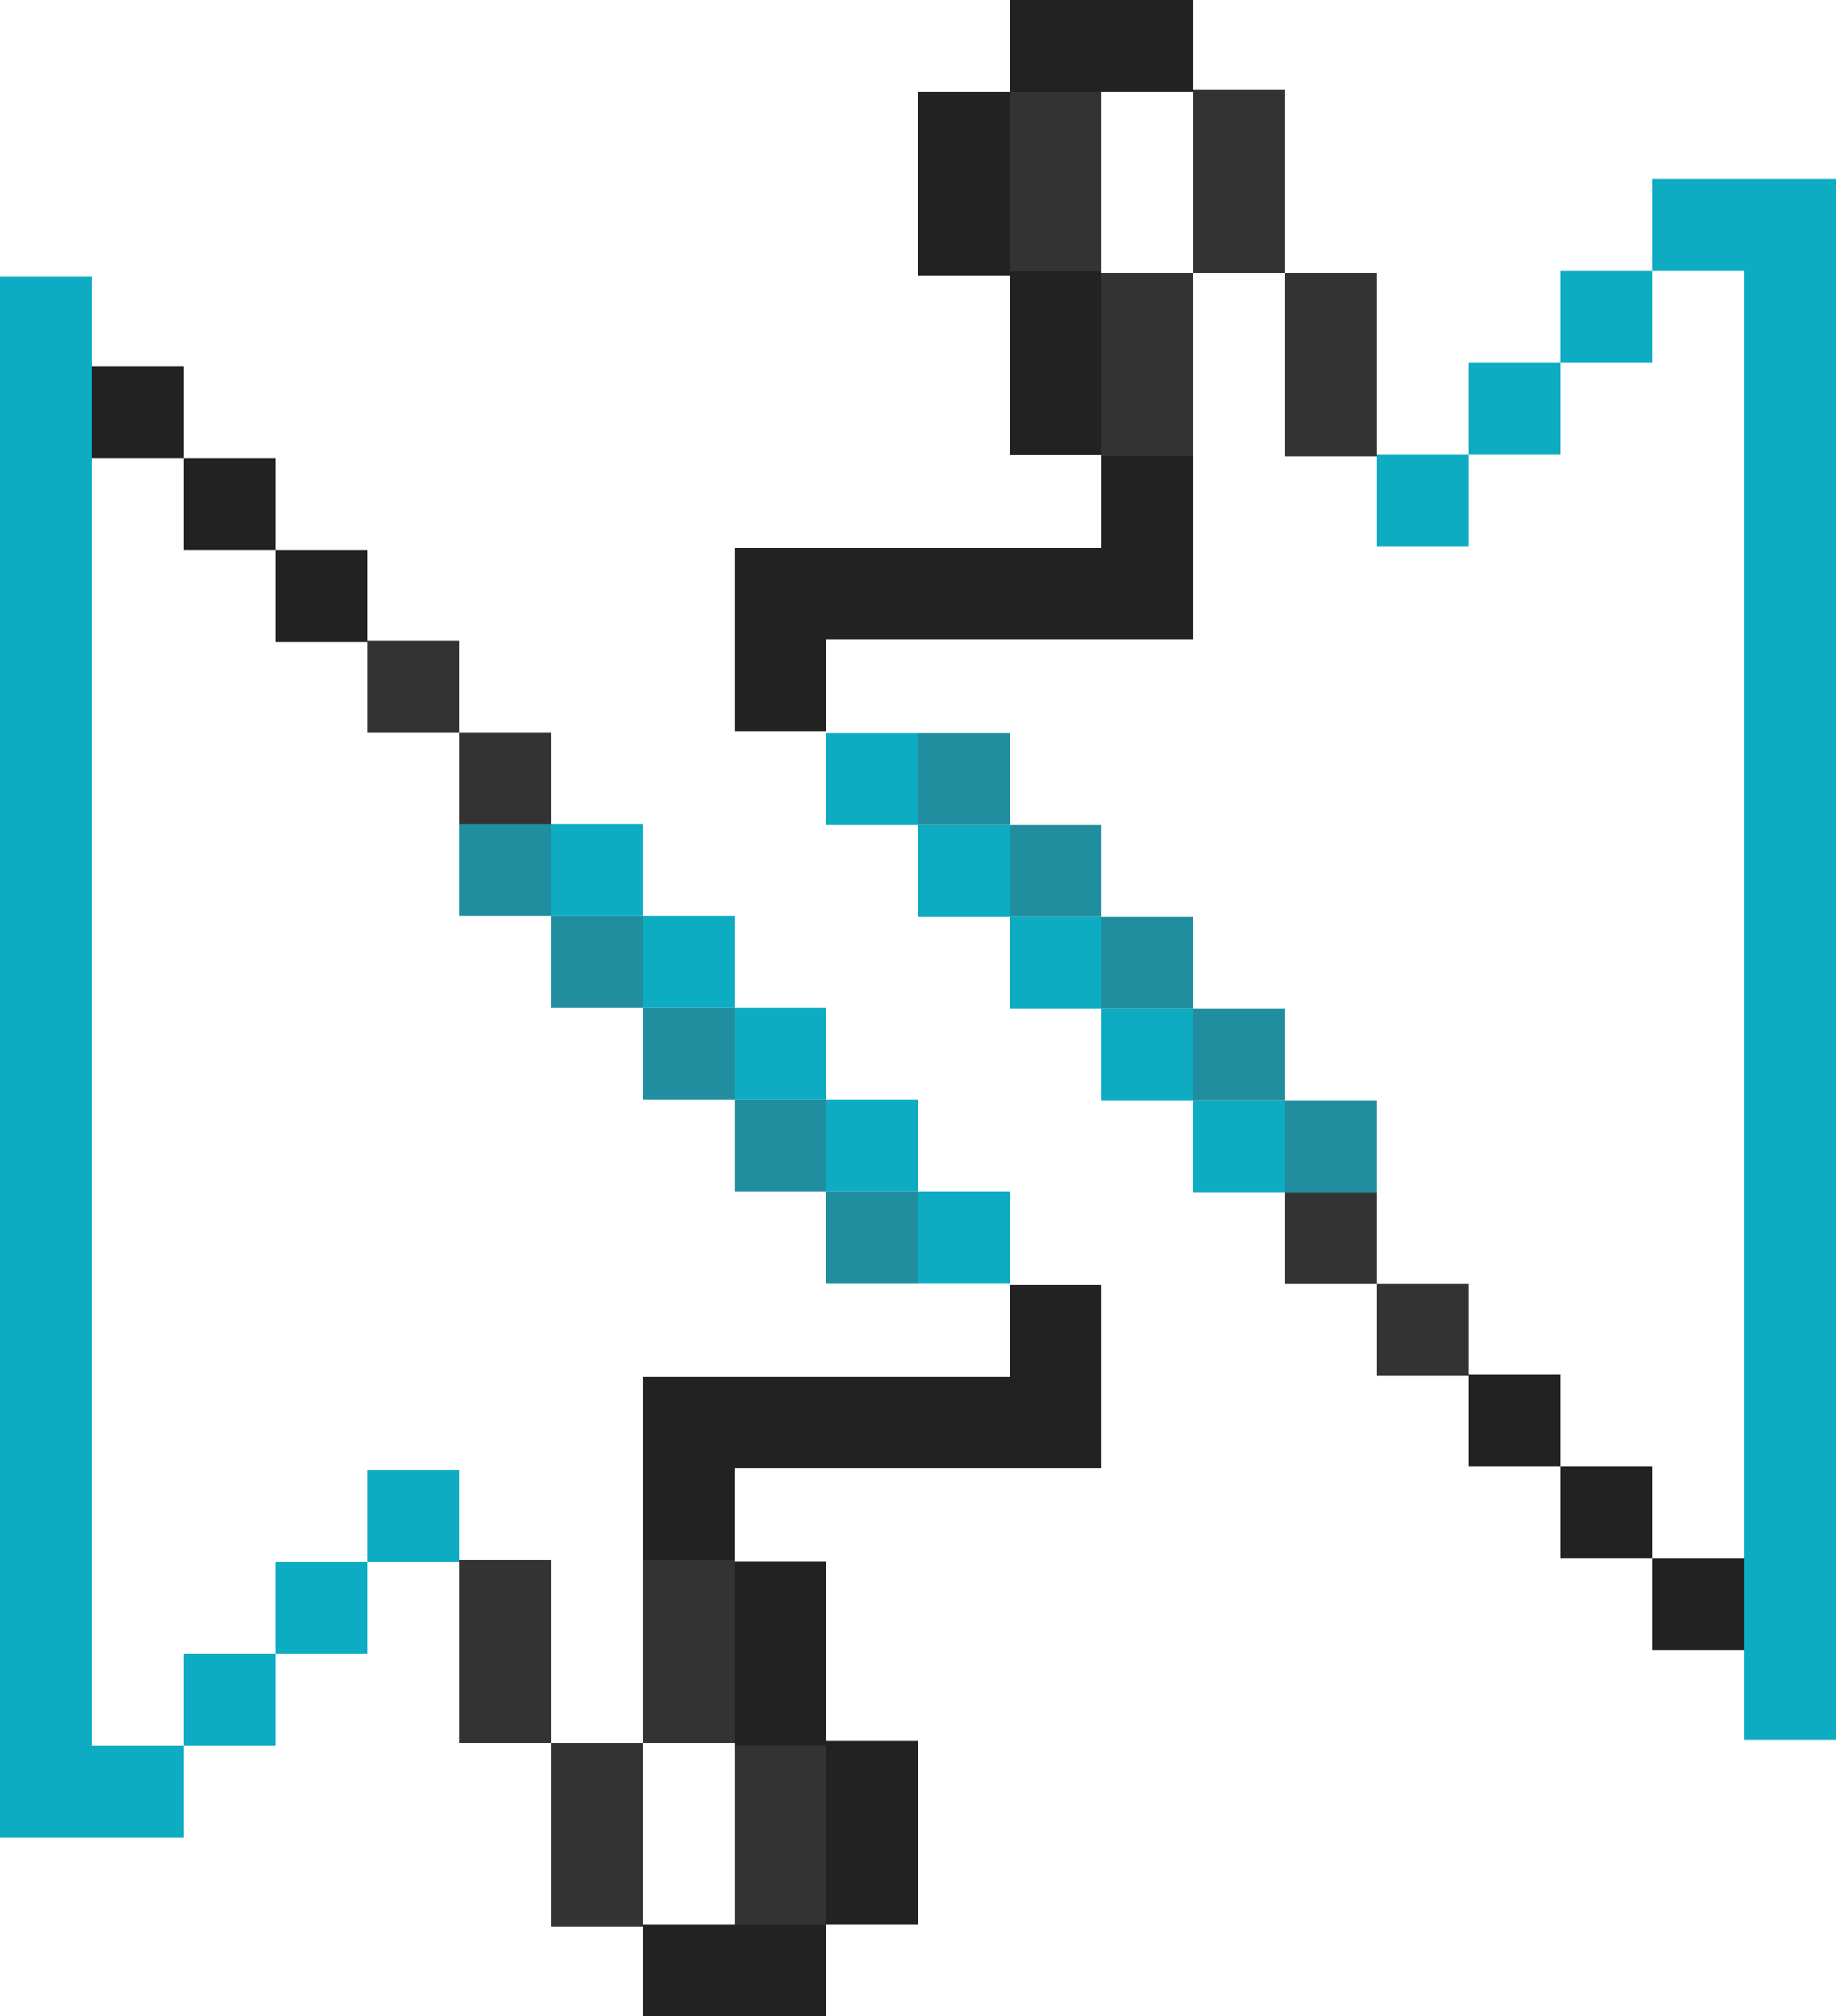
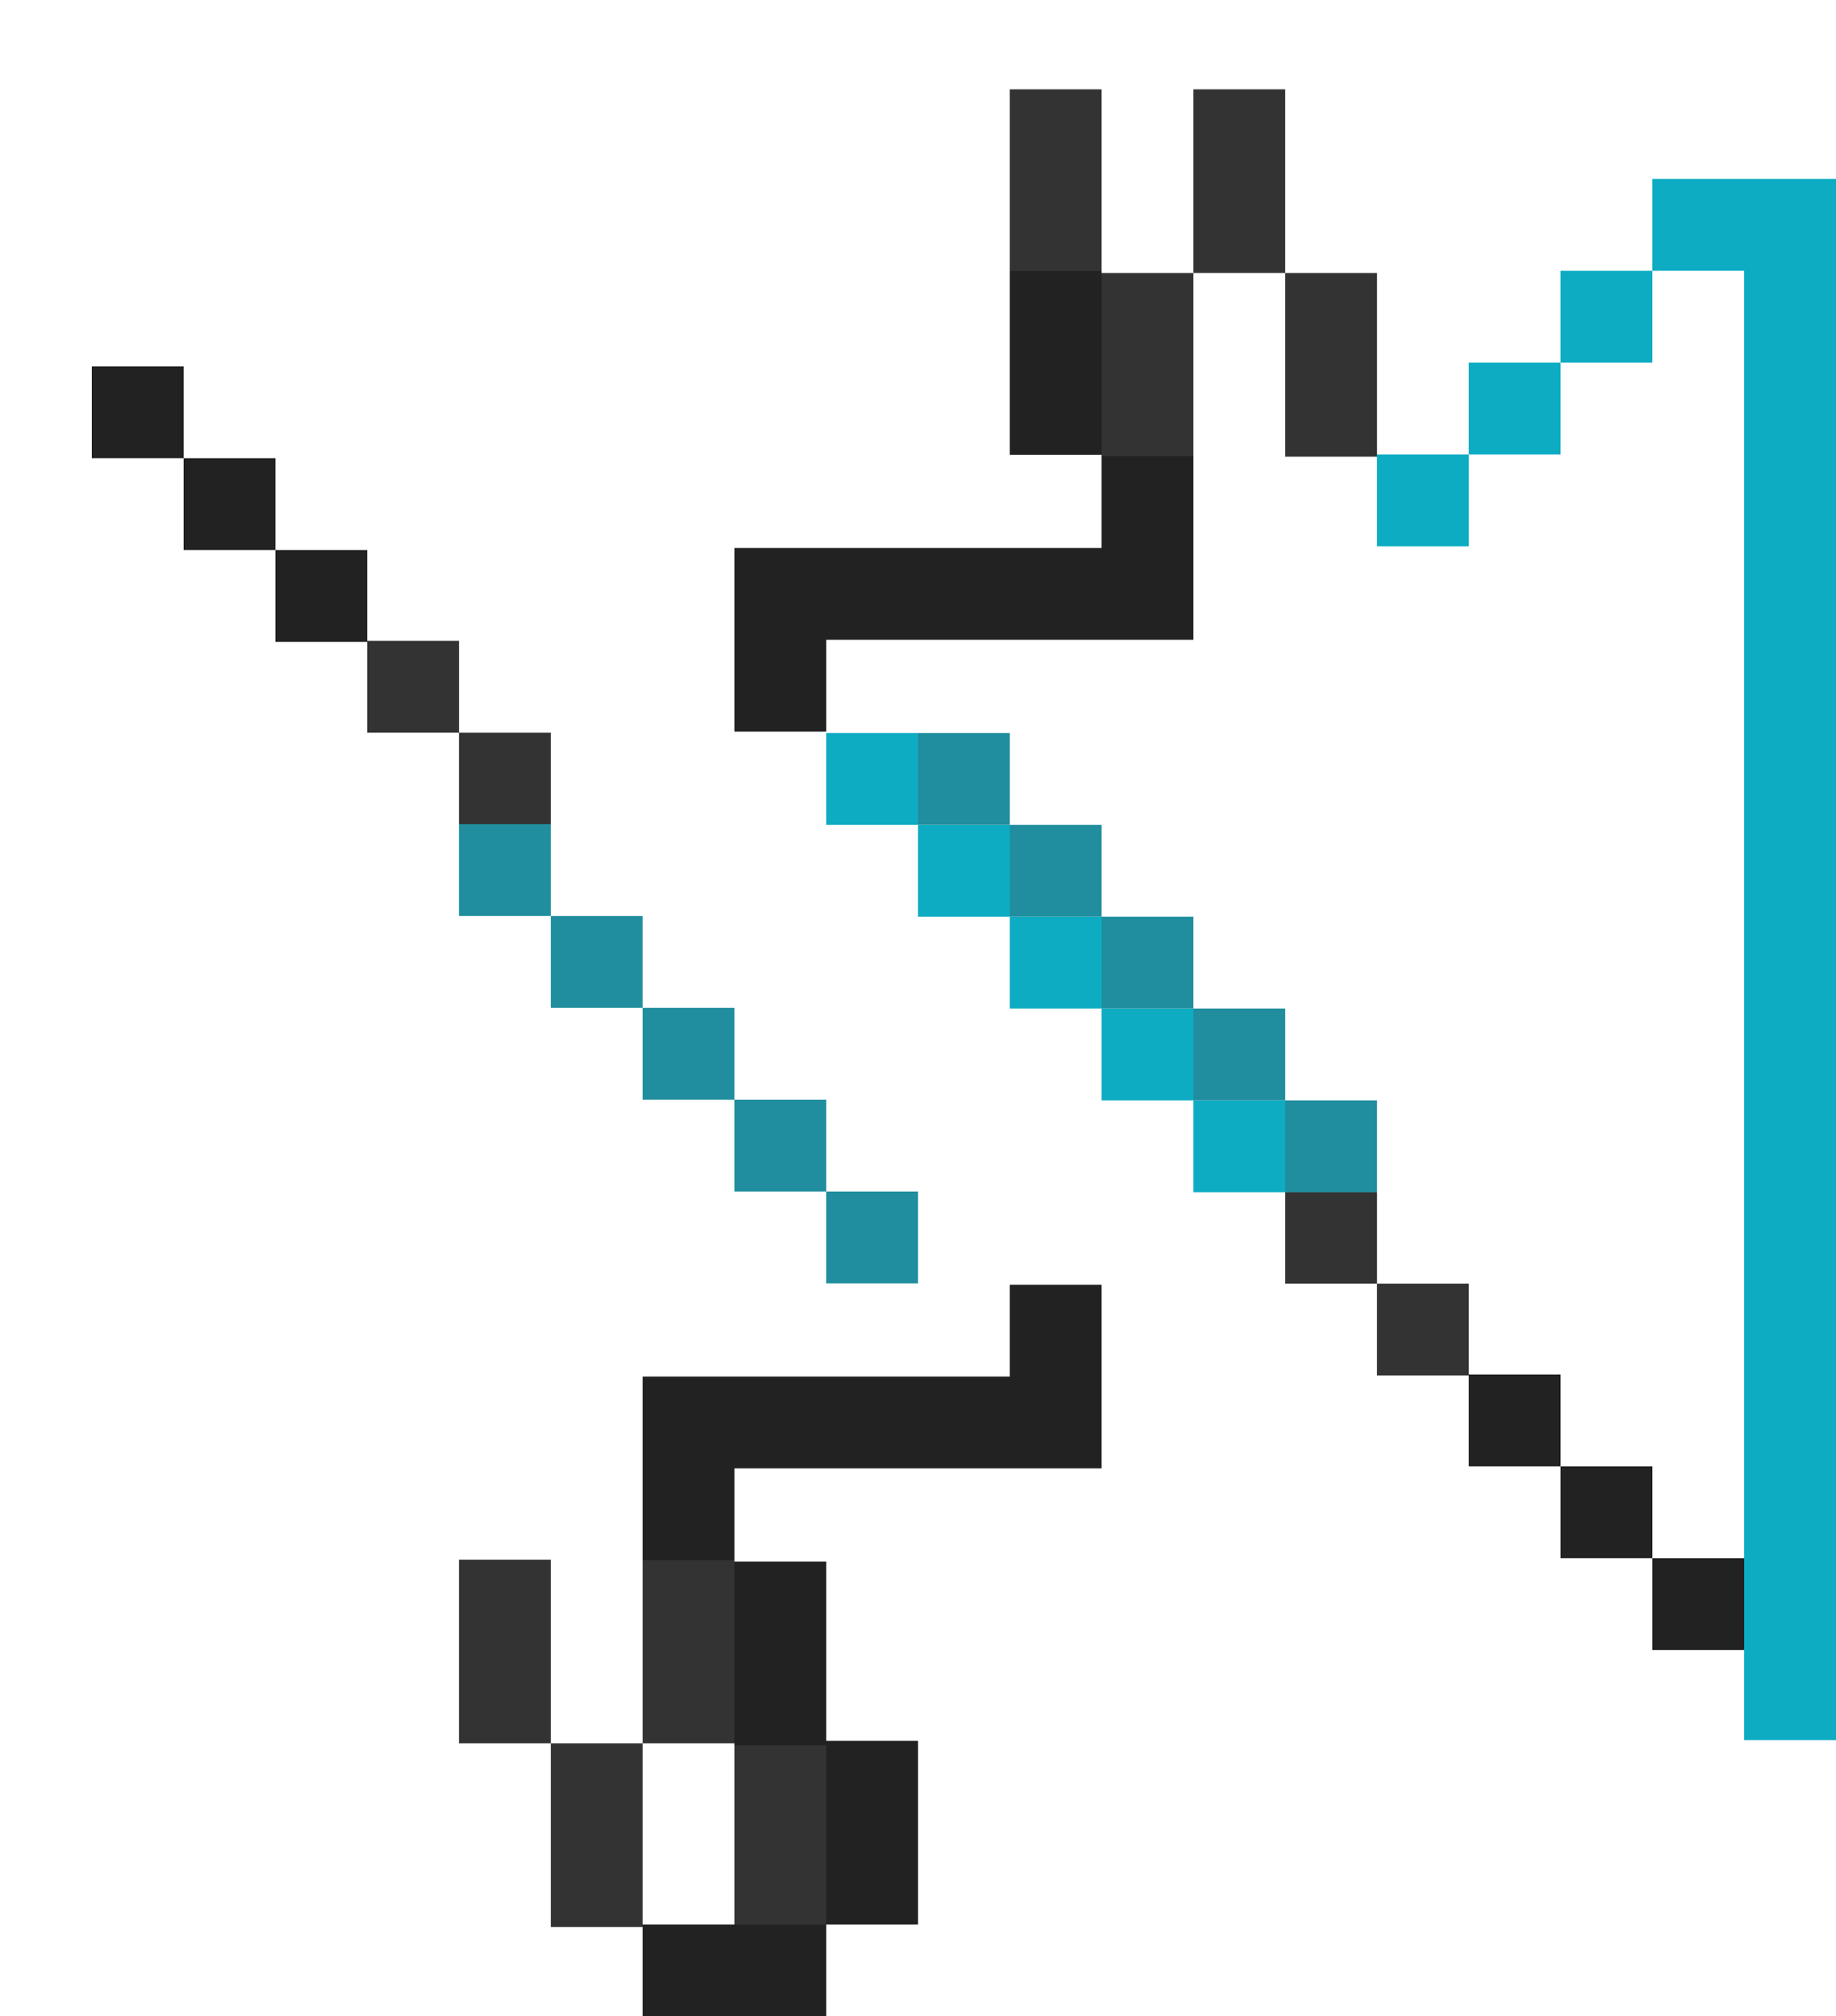
<svg xmlns="http://www.w3.org/2000/svg" version="1.1" id="Capa_1" x="0px" y="0px" width="600px" height="658.675px" viewBox="0 0 600 658.675" enable-background="new 0 0 600 658.675" xml:space="preserve">
  <g>
    <g>
      <g>
-         <path fill-rule="evenodd" clip-rule="evenodd" fill="#0DACC3" d="M180,299.225h30v-30h-30V299.225z M210,329.225h30v-30h-30     V329.225z M240,359.225h30v-30h-30V359.225z M270,389.225h30v-30h-30V389.225z M330,389.225h-30v30h30V389.225z" />
        <path fill-rule="evenodd" clip-rule="evenodd" fill="#333333" d="M120,239.355h30v-30h-30V239.355z M180,239.355h-30v30h30     V239.355z M270,569.495h-30v60h30V569.495z M150,569.495h30v-60h-30V569.495z M210,629.495v-60h-30v60H210z M210,509.495v60h30     v-60H210z" />
-         <path fill-rule="evenodd" clip-rule="evenodd" fill="#222222" d="M30,149.675h30v-30H30V149.675z M60,179.675h30v-30H60V179.675z      M120,179.675H90v30h30V179.675z M210,449.675v30v30h30v-30h120v-30v-30h-30v30H210z M240,570.125h30v-60h-30V570.125z" />
+         <path fill-rule="evenodd" clip-rule="evenodd" fill="#222222" d="M30,149.675h30v-30H30V149.675z M60,179.675h30v-30H60V179.675z      H90v30h30V179.675z M210,449.675v30v30h30v-30h120v-30v-30h-30v30H210z M240,570.125h30v-60h-30V570.125z" />
        <path fill-rule="evenodd" clip-rule="evenodd" fill="#208e9e" d="M150,299.225h30v-30h-30V299.225z M180,329.225h30v-30h-30     V329.225z M210,359.225h30v-30h-30V359.225z M240,389.225h30v-30h-30V389.225z M300,389.225h-30v30h30V389.225z" />
-         <path fill-rule="evenodd" clip-rule="evenodd" fill="#0DACC3" d="M120,480.225v30h30v-30H120z M90,510.225v30h30v-30H90z      M60,540.225v30h30v-30H60z M60,600.225v-30H30v-480H0v510h30H60z" />
      </g>
      <g>
        <rect x="270" y="568.675" fill-rule="evenodd" clip-rule="evenodd" fill="#222222" width="30" height="60" />
      </g>
      <g>
        <rect x="210" y="628.675" fill-rule="evenodd" clip-rule="evenodd" fill="#222222" width="60" height="30" />
      </g>
    </g>
    <g>
      <g>
        <path fill-rule="evenodd" clip-rule="evenodd" fill="#0DACC3" d="M420,359.45h-30v30h30V359.45z M390,329.45h-30v30h30V329.45z      M360,299.45h-30v30h30V299.45z M330,269.45h-30v30h30V269.45z M270,269.45h30v-30h-30V269.45z" />
        <path fill-rule="evenodd" clip-rule="evenodd" fill="#333333" d="M480,419.32h-30v30h30V419.32z M420,419.32l30,0v-30l-30,0     V419.32z M330,89.18h30v-60h-30V89.18z M450,89.18h-30v60h30V89.18z M390,29.18v60h30v-60H390z M390,149.18v-60h-30v60H390z" />
        <path fill-rule="evenodd" clip-rule="evenodd" fill="#222222" d="M570,509h-30v30h30V509z M540,479h-30v30h30V479z M480,479h30     v-30h-30V479z M390,209v-30v-30h-30v30H240v30v30h30v-30H390z M360,88.55h-30v60h30V88.55z" />
        <path fill-rule="evenodd" clip-rule="evenodd" fill="#208e9e" d="M450,359.45h-30v30h30V359.45z M420,329.45h-30v30h30V329.45z      M390,299.45h-30v30h30V299.45z M360,269.45h-30v30h30V269.45z M300,269.45h30v-30h-30V269.45z" />
        <path fill-rule="evenodd" clip-rule="evenodd" fill="#0DACC3" d="M480,178.45v-30h-30v30H480z M510,148.45v-30h-30v30H510z      M540,118.45v-30h-30v30H540z M540,58.45v30h30v480h30v-510h-30H540z" />
      </g>
      <g>
-         <rect x="300" y="30" fill-rule="evenodd" clip-rule="evenodd" fill="#222222" width="30" height="60" />
-       </g>
+         </g>
      <g>
-         <rect x="330" fill-rule="evenodd" clip-rule="evenodd" fill="#222222" width="60" height="30" />
-       </g>
+         </g>
    </g>
  </g>
</svg>